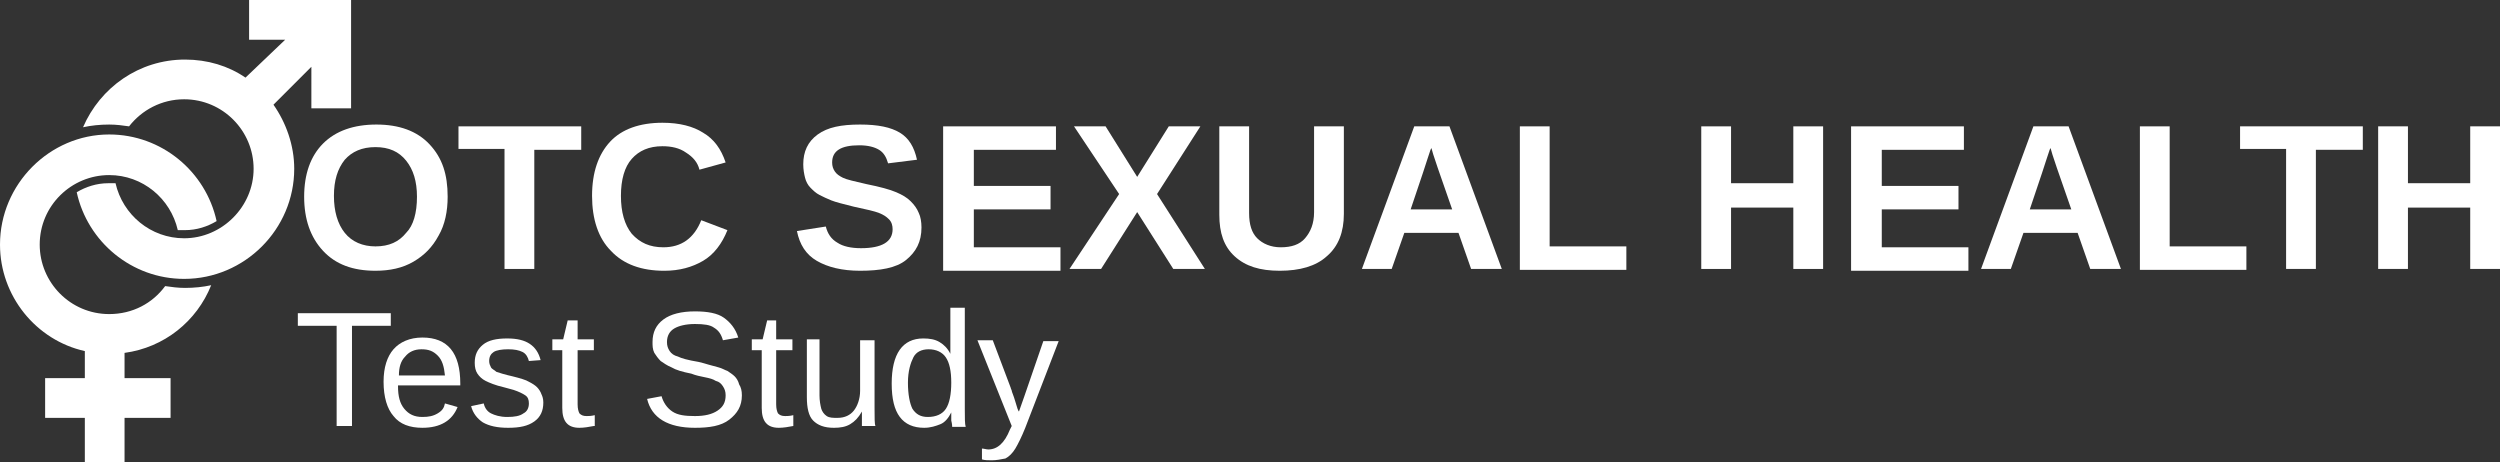
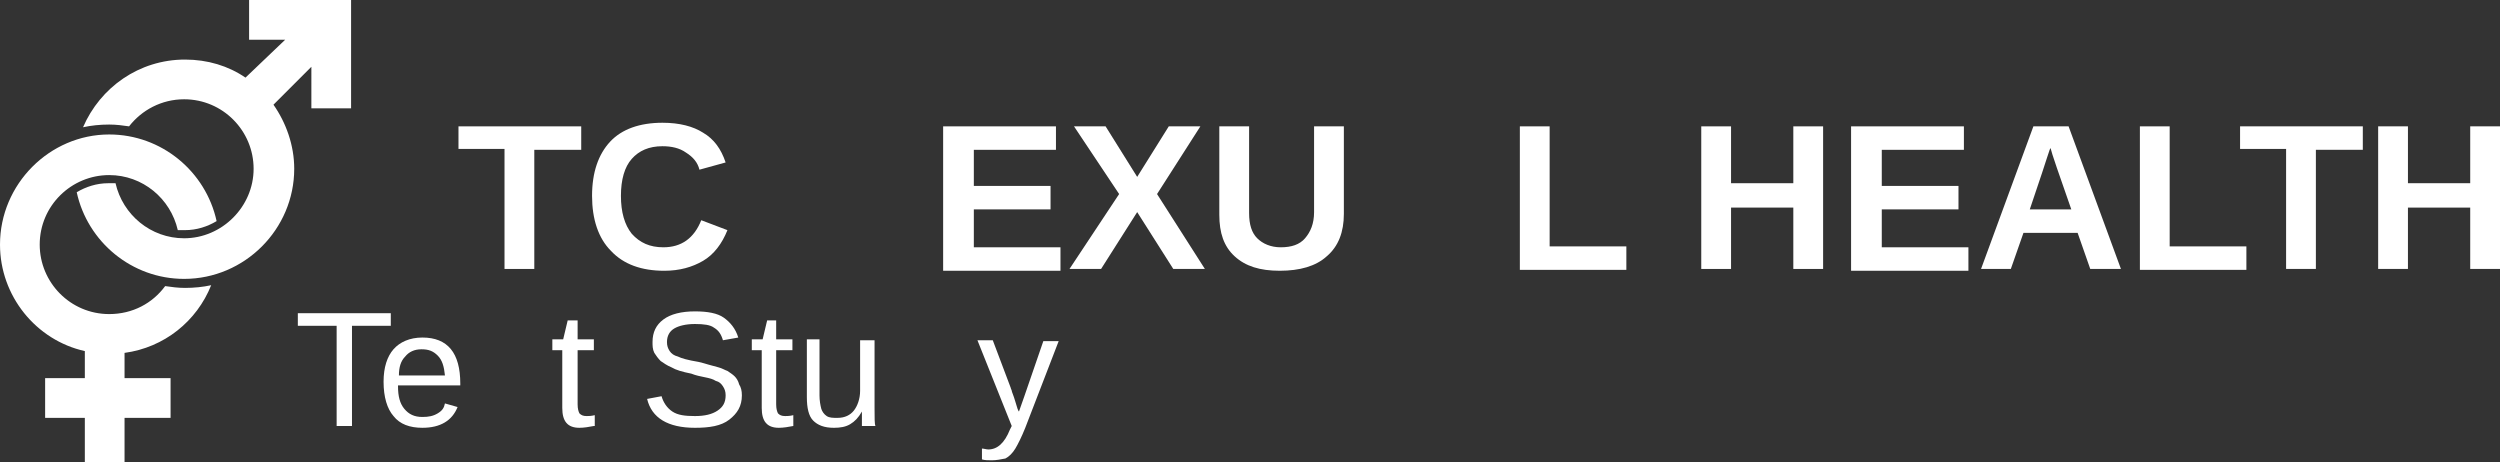
<svg xmlns="http://www.w3.org/2000/svg" version="1.1" id="Layer_2" x="0px" y="0px" viewBox="0 0 277 51.2" style="enable-background:new 0 0 277 51.2;" xml:space="preserve">
  <rect x="0" y="0" width="277" height="51.2" fill="#333333" stroke="none" />
  <style type="text/css">
	.st0{fill:#FFFFFF;}
</style>
  <g>
    <g>
      <g>
        <path class="st0" d="M27.6,0v4.4h4l-4.4,4.2c-1.9-1.3-4.2-2-6.7-2c-5.1,0-9.4,3.1-11.3,7.5c0.9-0.2,1.9-0.3,2.9-0.3     c0.8,0,1.5,0.1,2.2,0.2c1.4-1.8,3.6-3,6.1-3c4.3,0,7.7,3.5,7.7,7.7s-3.5,7.7-7.7,7.7c-3.7,0-6.8-2.6-7.6-6.1c-0.3,0-0.5,0-0.8,0     c-1.3,0-2.5,0.4-3.5,1c1.2,5.5,6.1,9.6,11.9,9.6c6.7,0,12.2-5.5,12.2-12.2c0-2.6-0.9-5.1-2.3-7.1l4.2-4.2V12h4.4V0H27.6z" />
      </g>
      <g>
        <path class="st0" d="M23.4,31.6c-0.9,0.2-1.9,0.3-2.9,0.3c-0.8,0-1.5-0.1-2.2-0.2c-1.4,1.9-3.6,3.1-6.2,3.1     c-4.3,0-7.7-3.5-7.7-7.7c0-4.3,3.5-7.7,7.7-7.7c3.7,0,6.8,2.6,7.6,6.1c0.3,0,0.5,0,0.8,0c1.3,0,2.5-0.4,3.5-1     c-1.2-5.5-6.1-9.6-11.9-9.6C5.5,14.9,0,20.4,0,27.1c0,5.7,4,10.6,9.4,11.8v3H5v4.4h4.4v4.9h4.4v-4.9h5.1v-4.4h-5.1v-2.8     C18.2,38.5,21.8,35.6,23.4,31.6z" />
      </g>
    </g>
    <g>
      <g>
-         <path class="st0" d="M49.6,21.8c0,1.6-0.3,3.1-1,4.3c-0.7,1.3-1.6,2.2-2.8,2.9c-1.2,0.7-2.6,1-4.2,1c-2.5,0-4.4-0.7-5.8-2.2     c-1.4-1.5-2.1-3.5-2.1-6c0-2.5,0.7-4.5,2.1-5.9c1.4-1.4,3.4-2.1,5.9-2.1c2.5,0,4.5,0.7,5.9,2.2S49.6,19.3,49.6,21.8z M46.2,21.8     c0-1.7-0.4-3-1.2-4s-1.9-1.5-3.4-1.5c-1.5,0-2.6,0.5-3.4,1.4c-0.8,1-1.2,2.3-1.2,4c0,1.7,0.4,3.1,1.2,4.1s2,1.5,3.4,1.5     c1.5,0,2.6-0.5,3.4-1.5C45.8,25,46.2,23.6,46.2,21.8z" />
        <path class="st0" d="M59.2,16.5v13.3h-3.3V16.5h-5.1V14h13.6v2.6H59.2z" />
        <path class="st0" d="M73.5,27.4c2,0,3.4-1,4.2-3l2.9,1.1c-0.6,1.5-1.5,2.7-2.7,3.4c-1.2,0.7-2.6,1.1-4.3,1.1     c-2.5,0-4.5-0.7-5.9-2.2c-1.4-1.4-2.1-3.5-2.1-6.1c0-2.6,0.7-4.6,2-6c1.3-1.4,3.3-2.1,5.8-2.1c1.9,0,3.4,0.4,4.5,1.1     c1.2,0.7,2,1.8,2.5,3.3l-2.9,0.8c-0.2-0.8-0.7-1.4-1.5-1.9c-0.7-0.5-1.6-0.7-2.6-0.7c-1.5,0-2.6,0.5-3.4,1.4     c-0.8,0.9-1.2,2.3-1.2,4.1c0,1.8,0.4,3.2,1.2,4.2C70.9,26.9,72,27.4,73.5,27.4z" />
-         <path class="st0" d="M102.1,25.2c0,1.6-0.6,2.7-1.7,3.6S97.5,30,95.3,30c-2,0-3.6-0.4-4.8-1.1c-1.2-0.7-1.9-1.8-2.2-3.3l3.2-0.5     c0.2,0.8,0.6,1.4,1.3,1.8c0.6,0.4,1.5,0.6,2.6,0.6c2.3,0,3.5-0.7,3.5-2.1c0-0.4-0.1-0.8-0.4-1.1c-0.3-0.3-0.6-0.5-1.1-0.7     c-0.5-0.2-1.4-0.4-2.8-0.7c-1.2-0.3-2-0.5-2.5-0.7c-0.5-0.2-0.9-0.4-1.3-0.6s-0.7-0.5-1-0.8c-0.3-0.3-0.5-0.7-0.6-1.1     c-0.1-0.4-0.2-0.9-0.2-1.5c0-1.4,0.5-2.5,1.6-3.3c1.1-0.8,2.6-1.1,4.7-1.1c2,0,3.4,0.3,4.4,0.9c1,0.6,1.6,1.6,1.9,3l-3.2,0.4     c-0.2-0.7-0.5-1.2-1-1.5c-0.5-0.3-1.2-0.5-2.2-0.5c-2,0-3,0.6-3,1.9c0,0.4,0.1,0.7,0.3,1c0.2,0.3,0.5,0.5,0.9,0.7     s1.3,0.4,2.6,0.7c1.5,0.3,2.6,0.6,3.3,0.9c0.7,0.3,1.2,0.6,1.6,1c0.4,0.4,0.7,0.8,0.9,1.3C102,24,102.1,24.6,102.1,25.2z" />
        <path class="st0" d="M104.5,29.8V14h12.5v2.6h-9.1v4h8.5v2.6h-8.5v4.2h9.6v2.6H104.5z" />
        <path class="st0" d="M130,29.8l-4-6.3l-4,6.3h-3.5l5.5-8.3l-5-7.5h3.5l3.5,5.6l3.5-5.6h3.5l-4.8,7.5l5.3,8.3H130z" />
        <path class="st0" d="M141.8,30c-2.2,0-3.8-0.5-5-1.6c-1.2-1.1-1.7-2.6-1.7-4.6V14h3.3v9.6c0,1.3,0.3,2.2,0.9,2.8     c0.6,0.6,1.5,1,2.6,1c1.2,0,2.1-0.3,2.7-1c0.6-0.7,1-1.6,1-2.9V14h3.3v9.7c0,2-0.6,3.6-1.9,4.7C145.8,29.5,144,30,141.8,30z" />
-         <path class="st0" d="M163,29.8l-1.4-4h-6l-1.4,4h-3.3l5.8-15.8h3.9l5.8,15.8H163z M158.6,16.4l-0.1,0.2c-0.1,0.3-0.2,0.6-0.3,0.9     c-0.1,0.3-0.7,2.2-1.9,5.7h4.6l-1.6-4.6l-0.5-1.5L158.6,16.4z" />
        <path class="st0" d="M168.4,29.8V14h3.3v13.3h8.5v2.6H168.4z" />
        <path class="st0" d="M198.7,29.8V23h-6.9v6.8h-3.3V14h3.3v6.3h6.9V14h3.3v15.8H198.7z" />
        <path class="st0" d="M205.1,29.8V14h12.5v2.6h-9.1v4h8.5v2.6h-8.5v4.2h9.6v2.6H205.1z" />
        <path class="st0" d="M231.6,29.8l-1.4-4h-6l-1.4,4h-3.3l5.8-15.8h3.9l5.8,15.8H231.6z M227.2,16.4l-0.1,0.2     c-0.1,0.3-0.2,0.6-0.3,0.9c-0.1,0.3-0.7,2.2-1.9,5.7h4.6l-1.6-4.6l-0.5-1.5L227.2,16.4z" />
        <path class="st0" d="M237.1,29.8V14h3.3v13.3h8.5v2.6H237.1z" />
        <path class="st0" d="M256.6,16.5v13.3h-3.3V16.5h-5.1V14h13.6v2.6H256.6z" />
        <path class="st0" d="M273.7,29.8V23h-6.9v6.8h-3.3V14h3.3v6.3h6.9V14h3.3v15.8H273.7z" />
        <path class="st0" d="M39,36.1v11.1h-1.7V36.1H33v-1.4h10.3v1.4H39z" />
        <path class="st0" d="M44.1,42.8c0,1.1,0.2,1.9,0.7,2.5c0.5,0.6,1.1,0.9,2,0.9c0.7,0,1.2-0.1,1.7-0.4s0.7-0.6,0.8-1.1l1.4,0.4     c-0.6,1.5-1.9,2.3-3.9,2.3c-1.4,0-2.5-0.4-3.2-1.3c-0.7-0.8-1.1-2.1-1.1-3.8c0-1.6,0.4-2.8,1.1-3.6c0.7-0.8,1.8-1.3,3.2-1.3     c2.8,0,4.2,1.7,4.2,5.1v0.2H44.1z M49.3,41.6c-0.1-1-0.3-1.7-0.8-2.2s-1-0.7-1.8-0.7c-0.8,0-1.4,0.3-1.8,0.8     c-0.5,0.5-0.7,1.2-0.7,2.1H49.3z" />
-         <path class="st0" d="M60.2,44.6c0,0.9-0.3,1.6-1,2.1s-1.6,0.7-2.9,0.7c-1.2,0-2.1-0.2-2.8-0.6c-0.6-0.4-1.1-1-1.3-1.8l1.4-0.3     c0.1,0.5,0.4,0.9,0.8,1.1c0.4,0.2,1,0.4,1.8,0.4c0.8,0,1.4-0.1,1.8-0.4c0.4-0.2,0.6-0.6,0.6-1.1c0-0.4-0.1-0.7-0.4-0.9     s-0.7-0.4-1.3-0.6l-1.1-0.3c-0.9-0.2-1.6-0.5-2-0.7c-0.4-0.2-0.7-0.5-0.9-0.8c-0.2-0.3-0.3-0.7-0.3-1.2c0-0.9,0.3-1.5,0.9-2     c0.6-0.5,1.5-0.7,2.7-0.7c1.1,0,1.9,0.2,2.5,0.6c0.6,0.4,1,1,1.2,1.8L58.6,40c-0.1-0.4-0.3-0.8-0.7-1c-0.4-0.2-0.9-0.3-1.6-0.3     c-0.7,0-1.3,0.1-1.6,0.3c-0.3,0.2-0.5,0.5-0.5,1c0,0.3,0.1,0.5,0.2,0.7c0.1,0.2,0.4,0.3,0.6,0.5c0.3,0.1,0.9,0.3,1.8,0.5     c0.8,0.2,1.5,0.4,1.8,0.6c0.4,0.2,0.7,0.4,0.9,0.6c0.2,0.2,0.4,0.5,0.5,0.8C60.1,43.9,60.2,44.2,60.2,44.6z" />
        <path class="st0" d="M65.8,47.2c-0.5,0.1-1.1,0.2-1.6,0.2c-1.3,0-1.9-0.7-1.9-2.2v-6.4h-1.1v-1.2h1.2l0.5-2.1h1.1v2.1h1.8v1.2     h-1.8v6c0,0.5,0.1,0.8,0.2,1c0.2,0.2,0.4,0.3,0.8,0.3c0.2,0,0.5,0,0.9-0.1V47.2z" />
        <path class="st0" d="M82.2,43.8c0,1.2-0.5,2-1.4,2.7s-2.2,0.9-3.8,0.9c-3,0-4.8-1.1-5.3-3.2l1.6-0.3c0.2,0.7,0.6,1.3,1.2,1.7     s1.4,0.5,2.5,0.5c1.1,0,1.9-0.2,2.5-0.6c0.6-0.4,0.9-0.9,0.9-1.7c0-0.4-0.1-0.7-0.3-1c-0.2-0.3-0.4-0.5-0.8-0.6     c-0.3-0.2-0.7-0.3-1.2-0.4c-0.5-0.1-1-0.2-1.5-0.4c-1-0.2-1.7-0.4-2.2-0.7c-0.5-0.2-0.9-0.5-1.2-0.7c-0.3-0.3-0.5-0.6-0.7-0.9     c-0.2-0.4-0.2-0.8-0.2-1.2c0-1.1,0.4-1.9,1.2-2.5c0.8-0.6,2-0.9,3.5-0.9c1.4,0,2.5,0.2,3.2,0.7s1.3,1.2,1.6,2.2l-1.7,0.3     c-0.2-0.7-0.5-1.1-1-1.4C78.7,36,78,35.9,77,35.9c-1,0-1.8,0.2-2.3,0.5c-0.5,0.3-0.8,0.8-0.8,1.5c0,0.4,0.1,0.7,0.3,1     s0.5,0.5,0.9,0.6c0.4,0.2,1.1,0.4,2.3,0.6c0.4,0.1,0.8,0.2,1.1,0.3c0.4,0.1,0.7,0.2,1.1,0.3s0.7,0.3,1,0.4     c0.3,0.2,0.6,0.4,0.8,0.6c0.2,0.2,0.4,0.5,0.5,0.9C82.1,42.9,82.2,43.3,82.2,43.8z" />
        <path class="st0" d="M87.9,47.2c-0.5,0.1-1.1,0.2-1.6,0.2c-1.3,0-1.9-0.7-1.9-2.2v-6.4h-1.1v-1.2h1.2l0.5-2.1H86v2.1h1.8v1.2H86     v6c0,0.5,0.1,0.8,0.2,1c0.2,0.2,0.4,0.3,0.8,0.3c0.2,0,0.5,0,0.9-0.1V47.2z" />
        <path class="st0" d="M90.8,37.7v6.1c0,0.6,0.1,1.1,0.2,1.5c0.1,0.3,0.3,0.6,0.6,0.8c0.3,0.2,0.7,0.2,1.2,0.2     c0.8,0,1.4-0.3,1.8-0.8c0.4-0.5,0.7-1.3,0.7-2.2v-5.6h1.6v7.5c0,1.1,0,1.8,0.1,2h-1.5c0,0,0-0.1,0-0.2s0-0.3,0-0.4s0-0.5,0-1h0     c-0.4,0.7-0.8,1.1-1.3,1.4c-0.5,0.3-1.1,0.4-1.8,0.4c-1.1,0-1.8-0.3-2.3-0.8c-0.5-0.5-0.7-1.4-0.7-2.6v-6.4H90.8z" />
-         <path class="st0" d="M105.4,45.7c-0.3,0.6-0.7,1.1-1.2,1.3s-1.1,0.4-1.8,0.4c-1.2,0-2.1-0.4-2.7-1.2c-0.6-0.8-0.9-2-0.9-3.7     c0-3.3,1.2-5,3.5-5c0.7,0,1.3,0.1,1.8,0.4c0.5,0.3,0.9,0.7,1.2,1.3h0l0-1.1v-4h1.6v11.2c0,1,0,1.7,0.1,2h-1.5     c0-0.1,0-0.3-0.1-0.7C105.4,46.2,105.4,45.9,105.4,45.7L105.4,45.7z M100.6,42.4c0,1.3,0.2,2.3,0.5,2.9c0.4,0.6,0.9,0.9,1.7,0.9     c0.9,0,1.6-0.3,2-0.9s0.6-1.6,0.6-2.9c0-1.3-0.2-2.2-0.6-2.8s-1.1-0.9-1.9-0.9c-0.8,0-1.4,0.3-1.7,0.9S100.6,41.1,100.6,42.4z" />
        <path class="st0" d="M109.9,51c-0.4,0-0.8,0-1.1-0.1v-1.2c0.2,0,0.5,0.1,0.7,0.1c1,0,1.8-0.7,2.4-2.2l0.2-0.4l-3.8-9.5h1.7l2,5.3     c0,0.1,0.1,0.2,0.1,0.3c0,0.1,0.2,0.5,0.4,1.2c0.2,0.7,0.3,1,0.4,1.1l0.6-1.7l2.1-6.1h1.7l-3.7,9.6c-0.4,1-0.8,1.8-1.1,2.3     s-0.7,0.9-1.1,1.1C110.9,50.9,110.4,51,109.9,51z" />
      </g>
    </g>
  </g>
</svg>